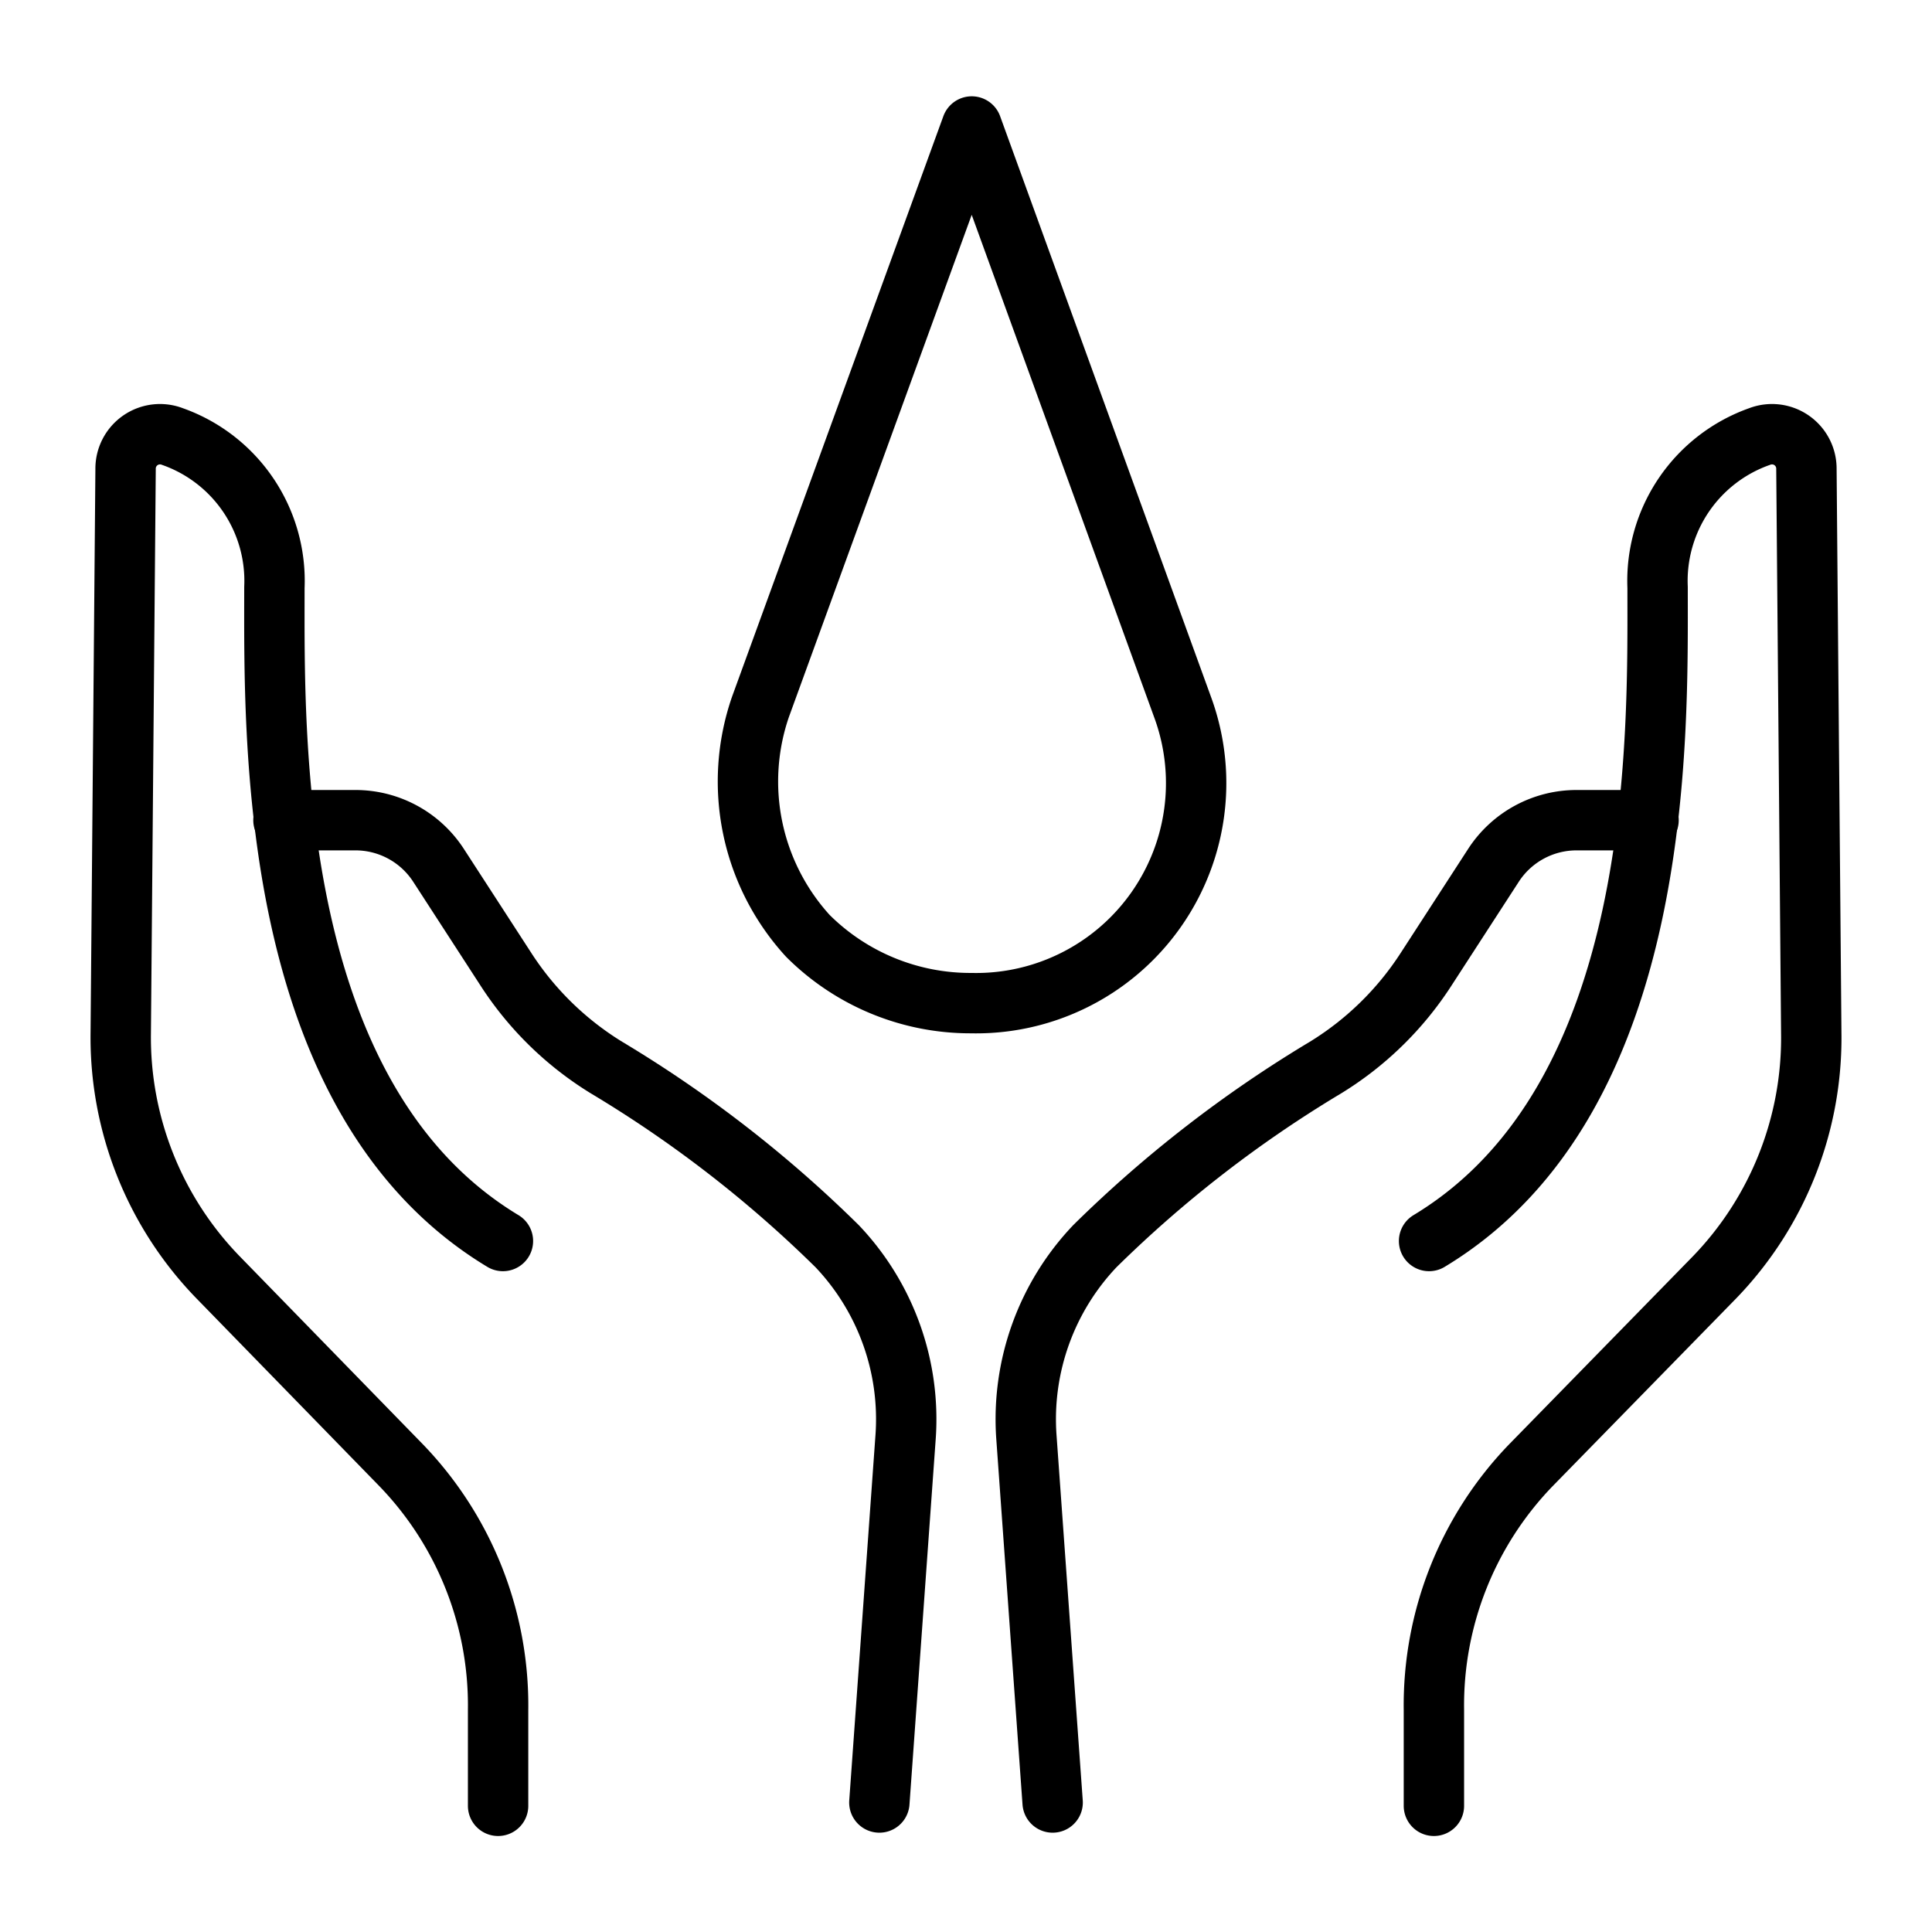
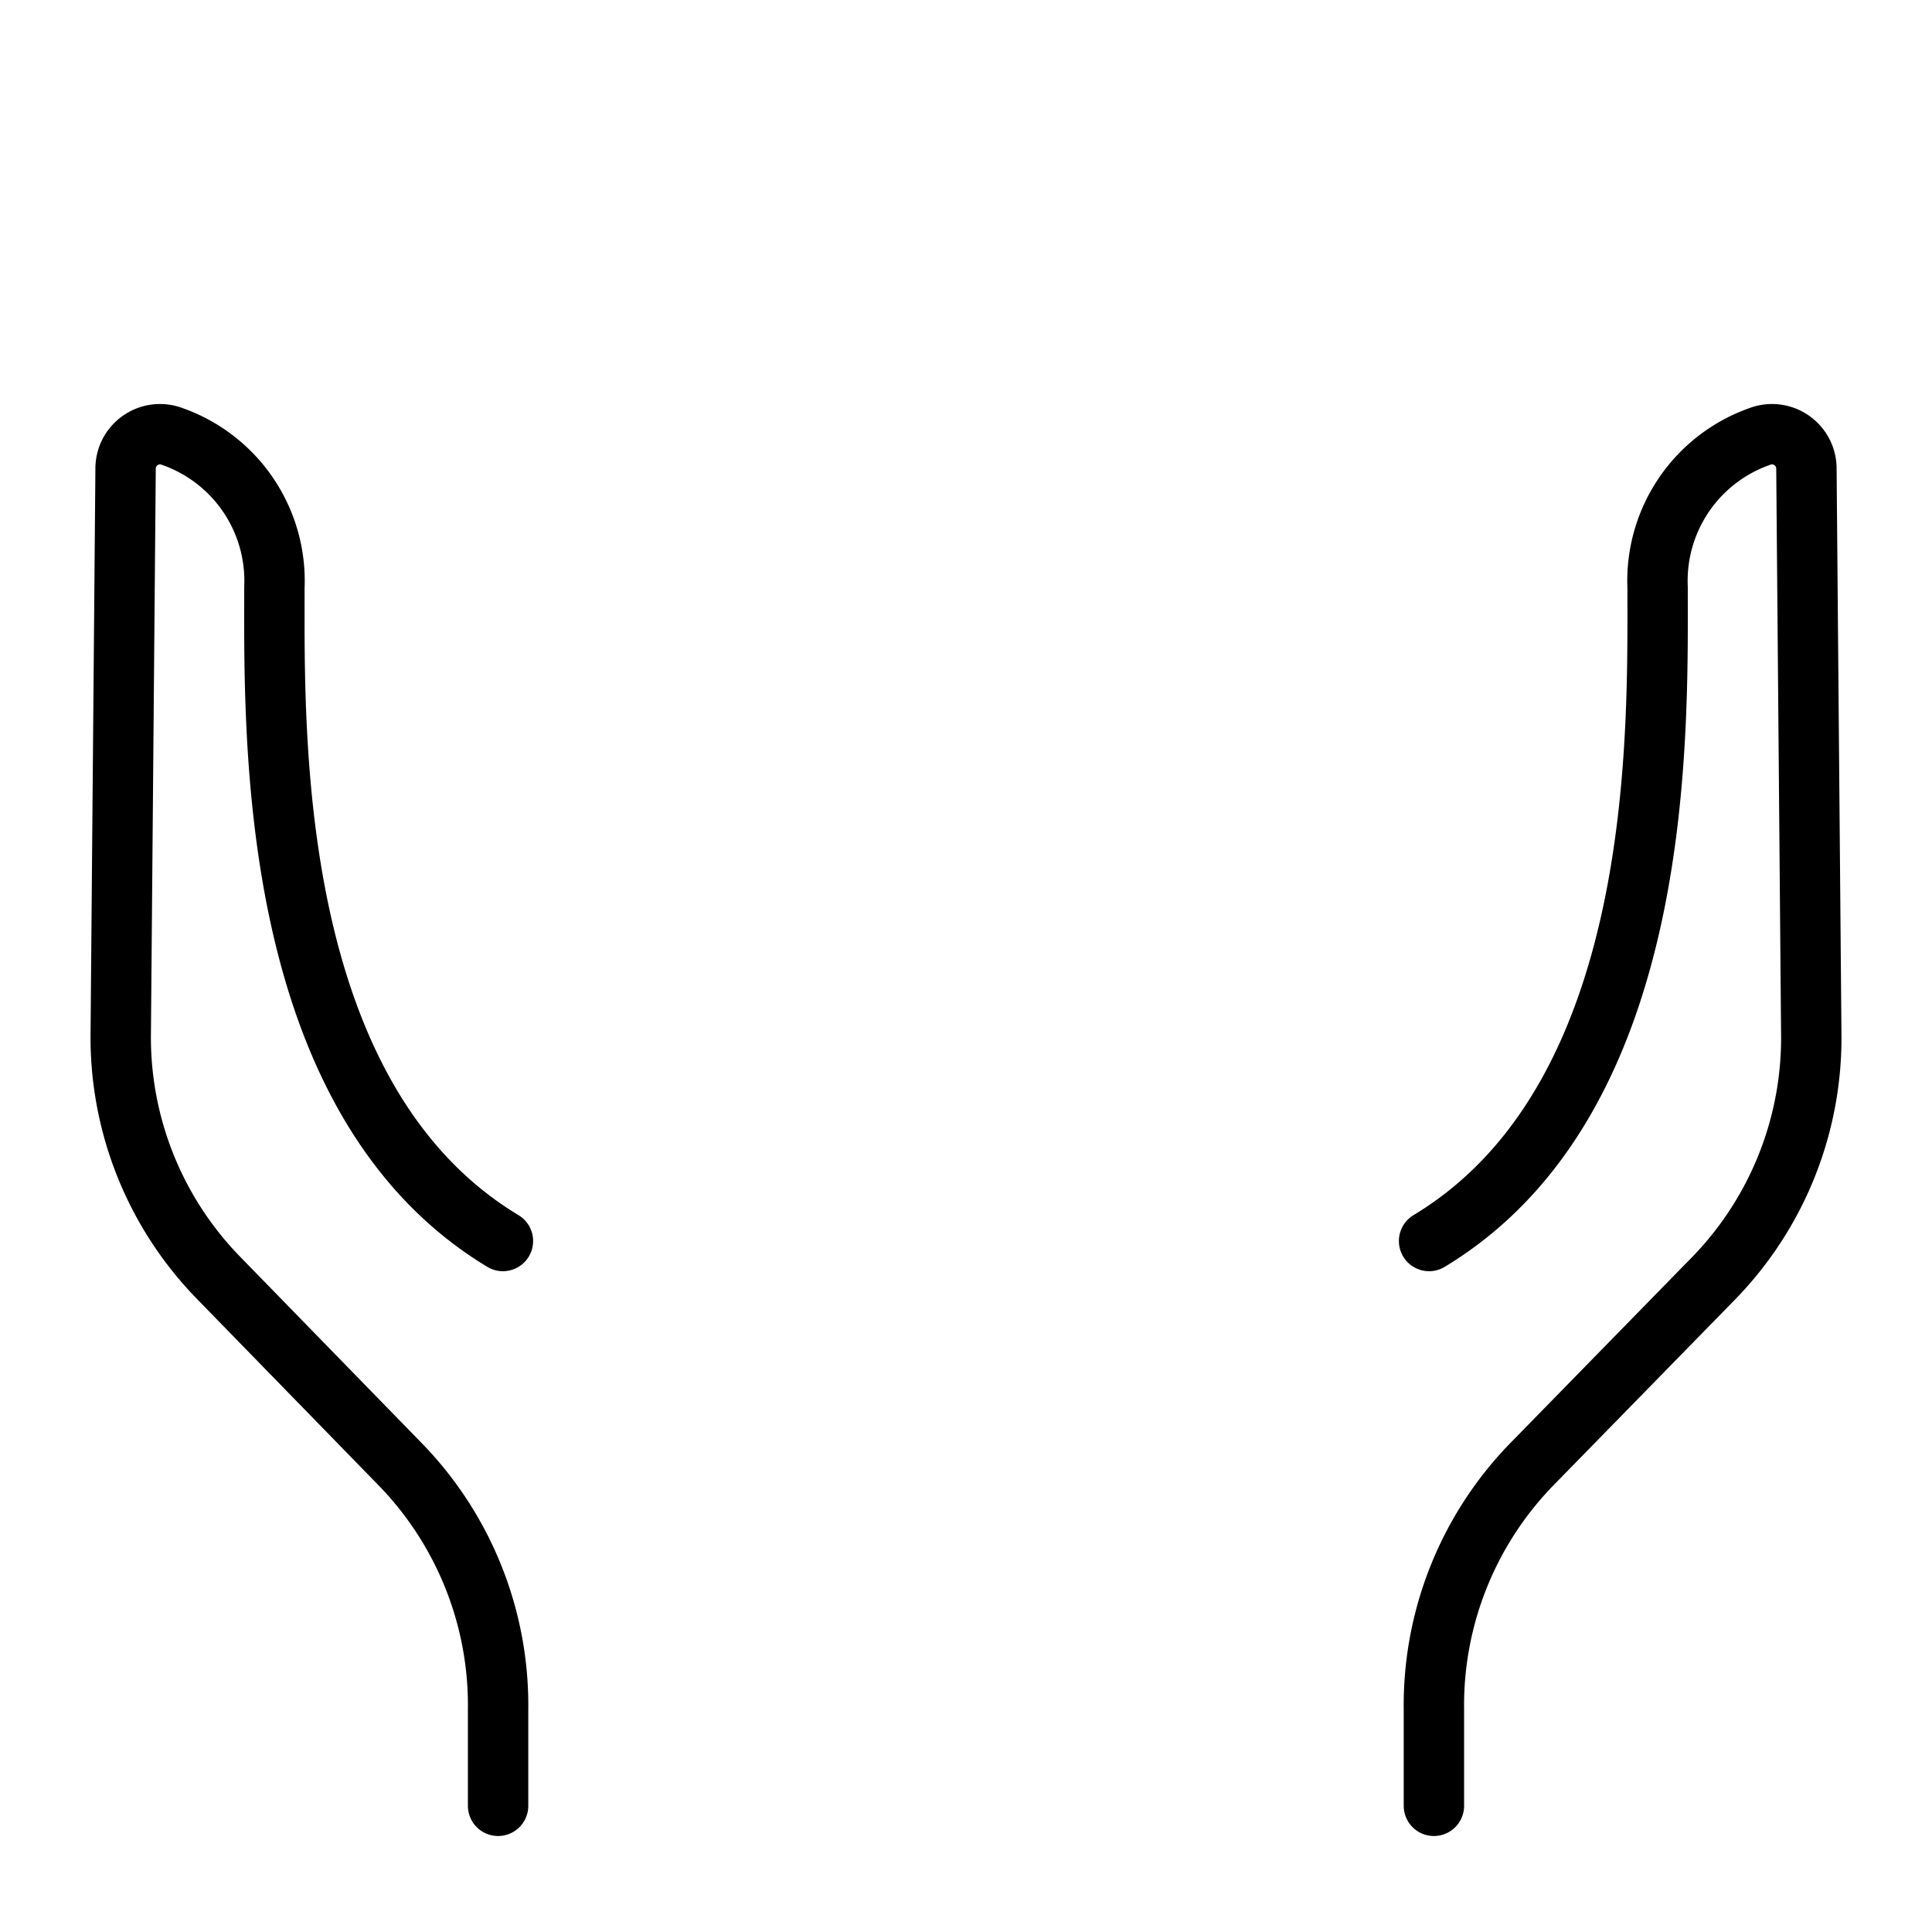
<svg xmlns="http://www.w3.org/2000/svg" viewBox="0 0 64 64" id="icons">
  <defs>
    <style>.cls-1{fill:none;stroke:#000;stroke-linecap:round;stroke-linejoin:round;stroke-width:2px;}</style>
  </defs>
  <g data-sanitized-data-name="skin care" data-name="skin care" id="skin_care">
    <path d="M47.5,59.82l0-3.18a11.45,11.45,0,0,1,3.21-8.1l6.09-6.23A11.41,11.41,0,0,0,60,34.21l-.16-18.67a1.14,1.14,0,0,0-1.55-1.08,5.07,5.07,0,0,0-3.38,5c0,4.9.26,16.93-7.57,21.65" class="cls-1" />
-     <path d="M54.61,27.17l-2.35,0a3.28,3.28,0,0,0-2.79,1.5l-2.23,3.44a10.5,10.5,0,0,1-3.34,3.26,40.6,40.6,0,0,0-7.63,5.91A8.32,8.32,0,0,0,34,47.59l.87,12.12" class="cls-1" />
    <path d="M16.5,59.82l0-3.18a11.45,11.45,0,0,0-3.21-8.1L7.22,42.31A11.41,11.41,0,0,1,4,34.21l.16-18.67a1.14,1.14,0,0,1,1.55-1.08,5.07,5.07,0,0,1,3.38,5c0,4.9-.26,16.93,7.57,21.65" class="cls-1" />
-     <path d="M9.39,27.17l2.35,0a3.28,3.28,0,0,1,2.79,1.5l2.23,3.44a10.5,10.5,0,0,0,3.34,3.26,40.6,40.6,0,0,1,7.63,5.91A8.32,8.32,0,0,1,30,47.59l-.87,12.12" class="cls-1" />
-     <path d="M39.17,23.41a7.29,7.29,0,0,1-7,9.82A7.62,7.62,0,0,1,26.76,31a7.58,7.58,0,0,1-1.57-7.58l7-19.23Z" class="cls-1" />
  </g>
</svg>